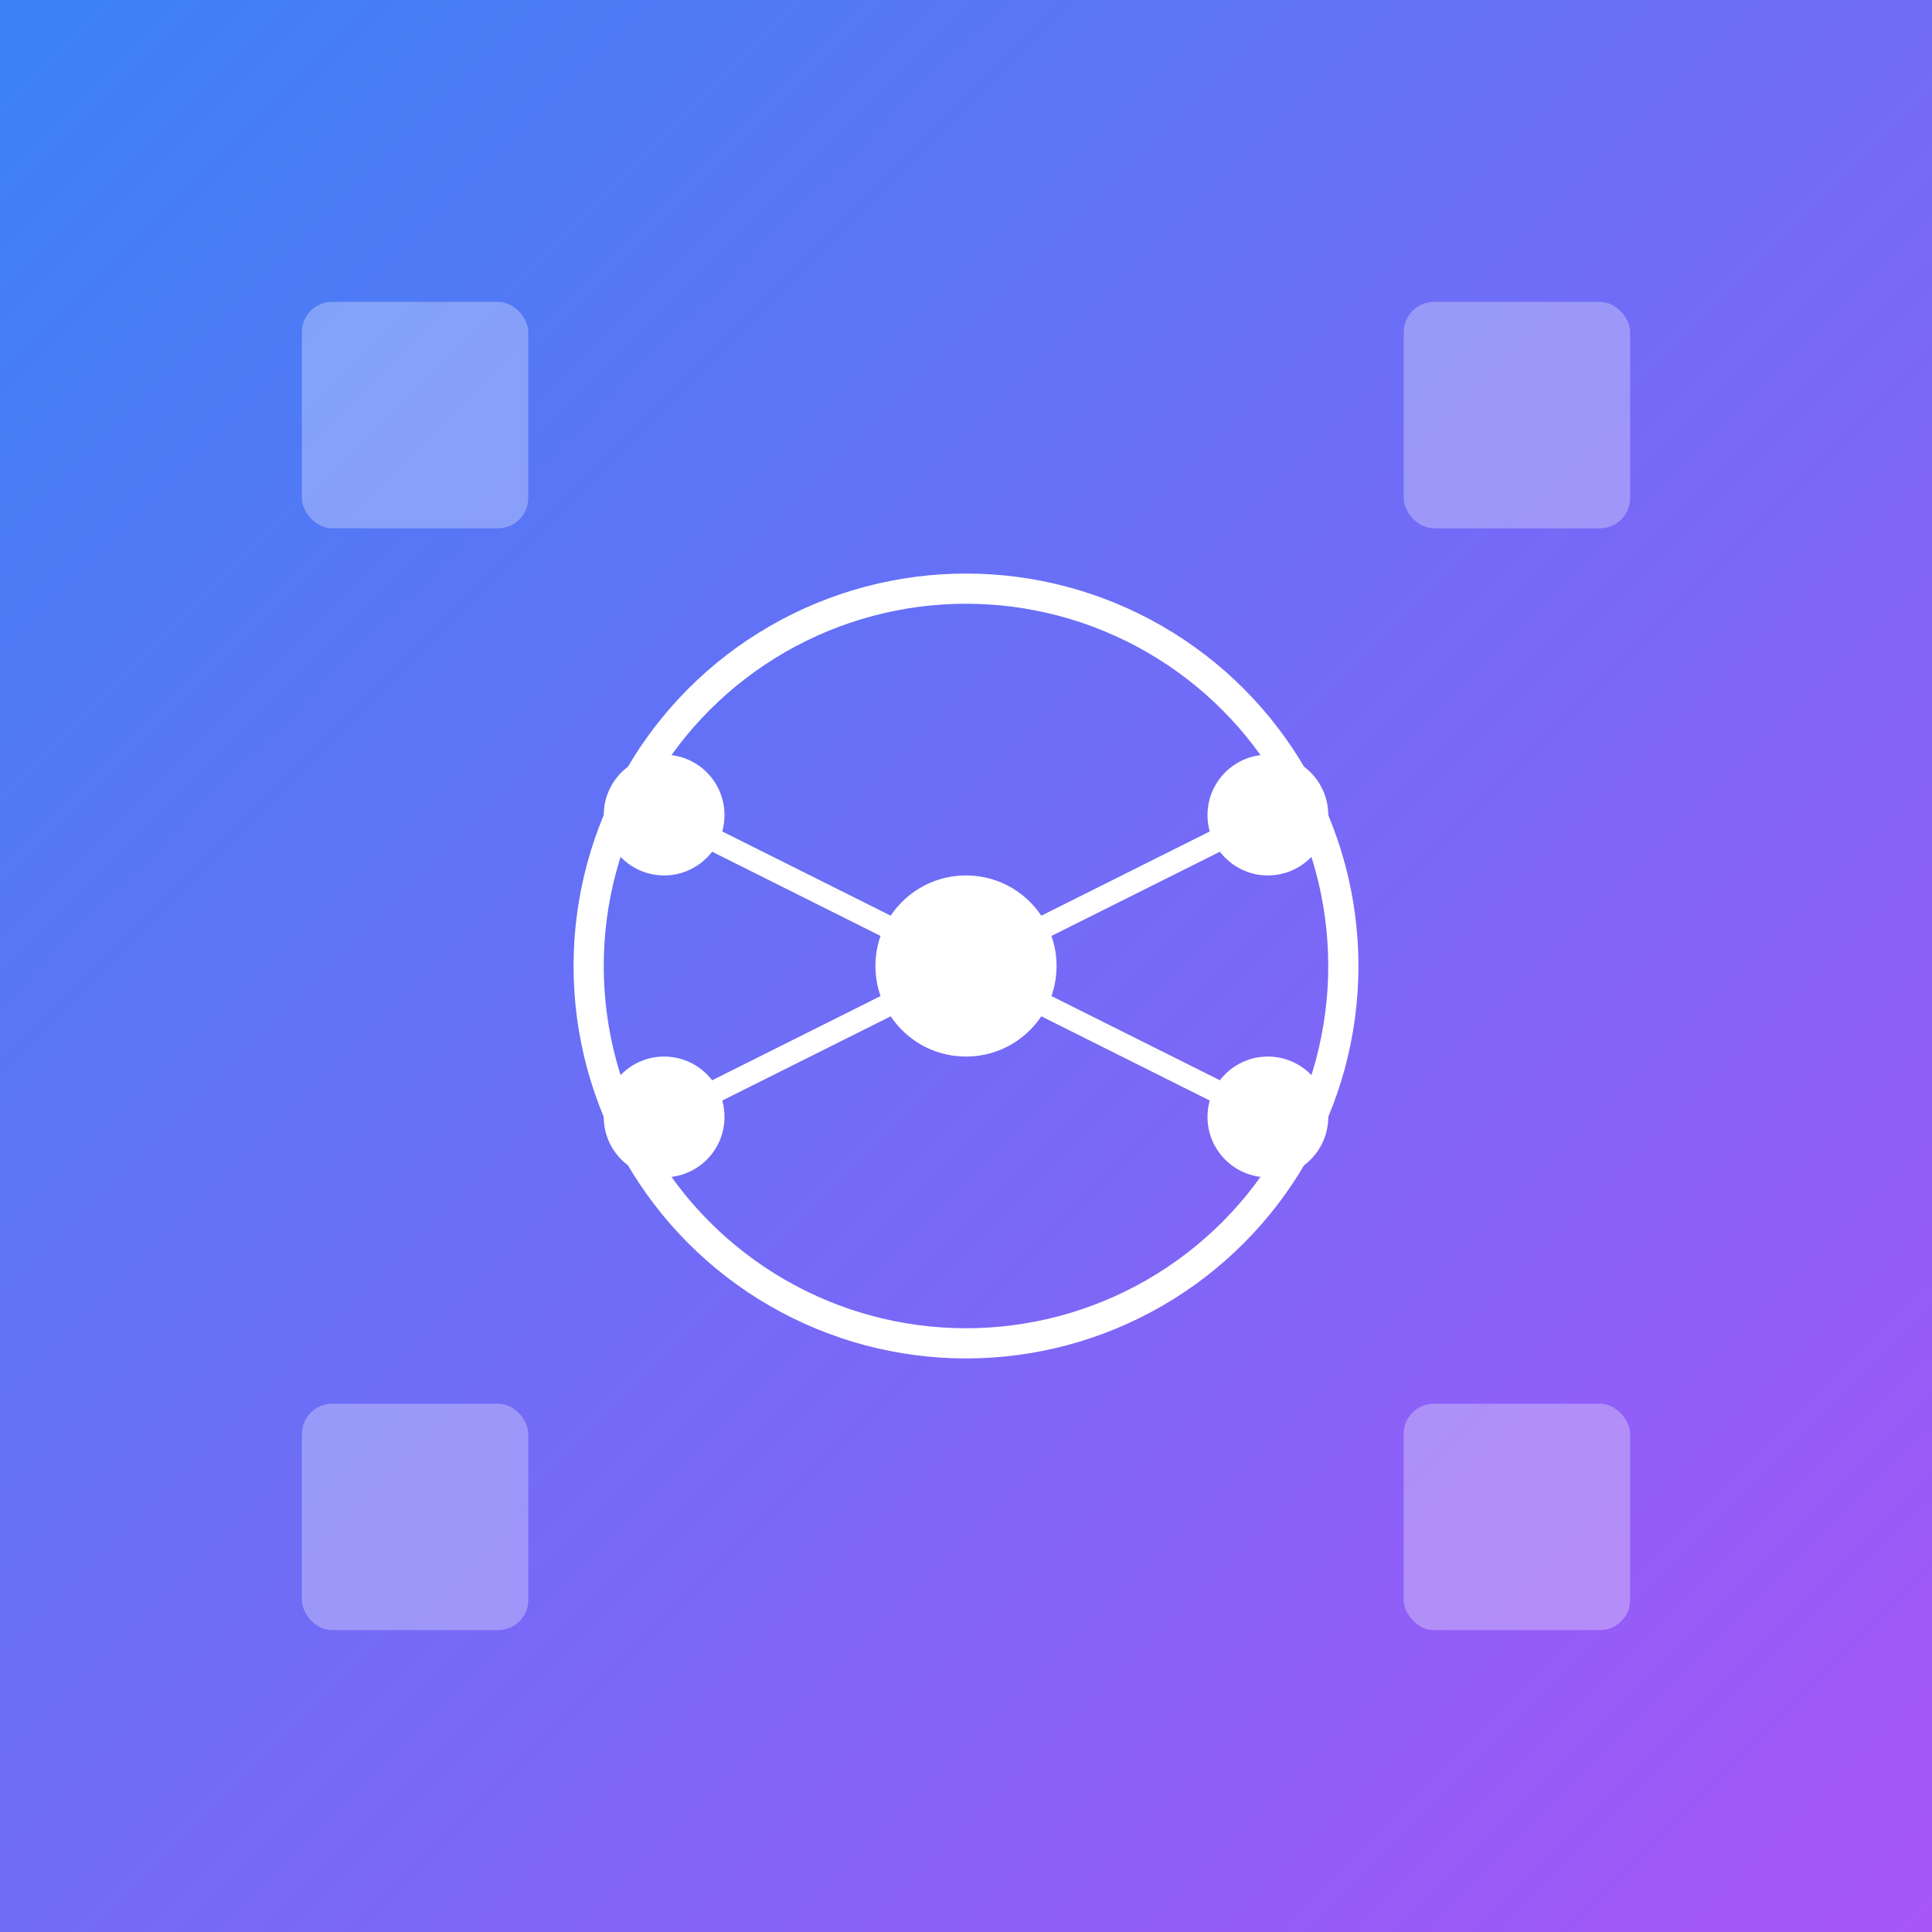
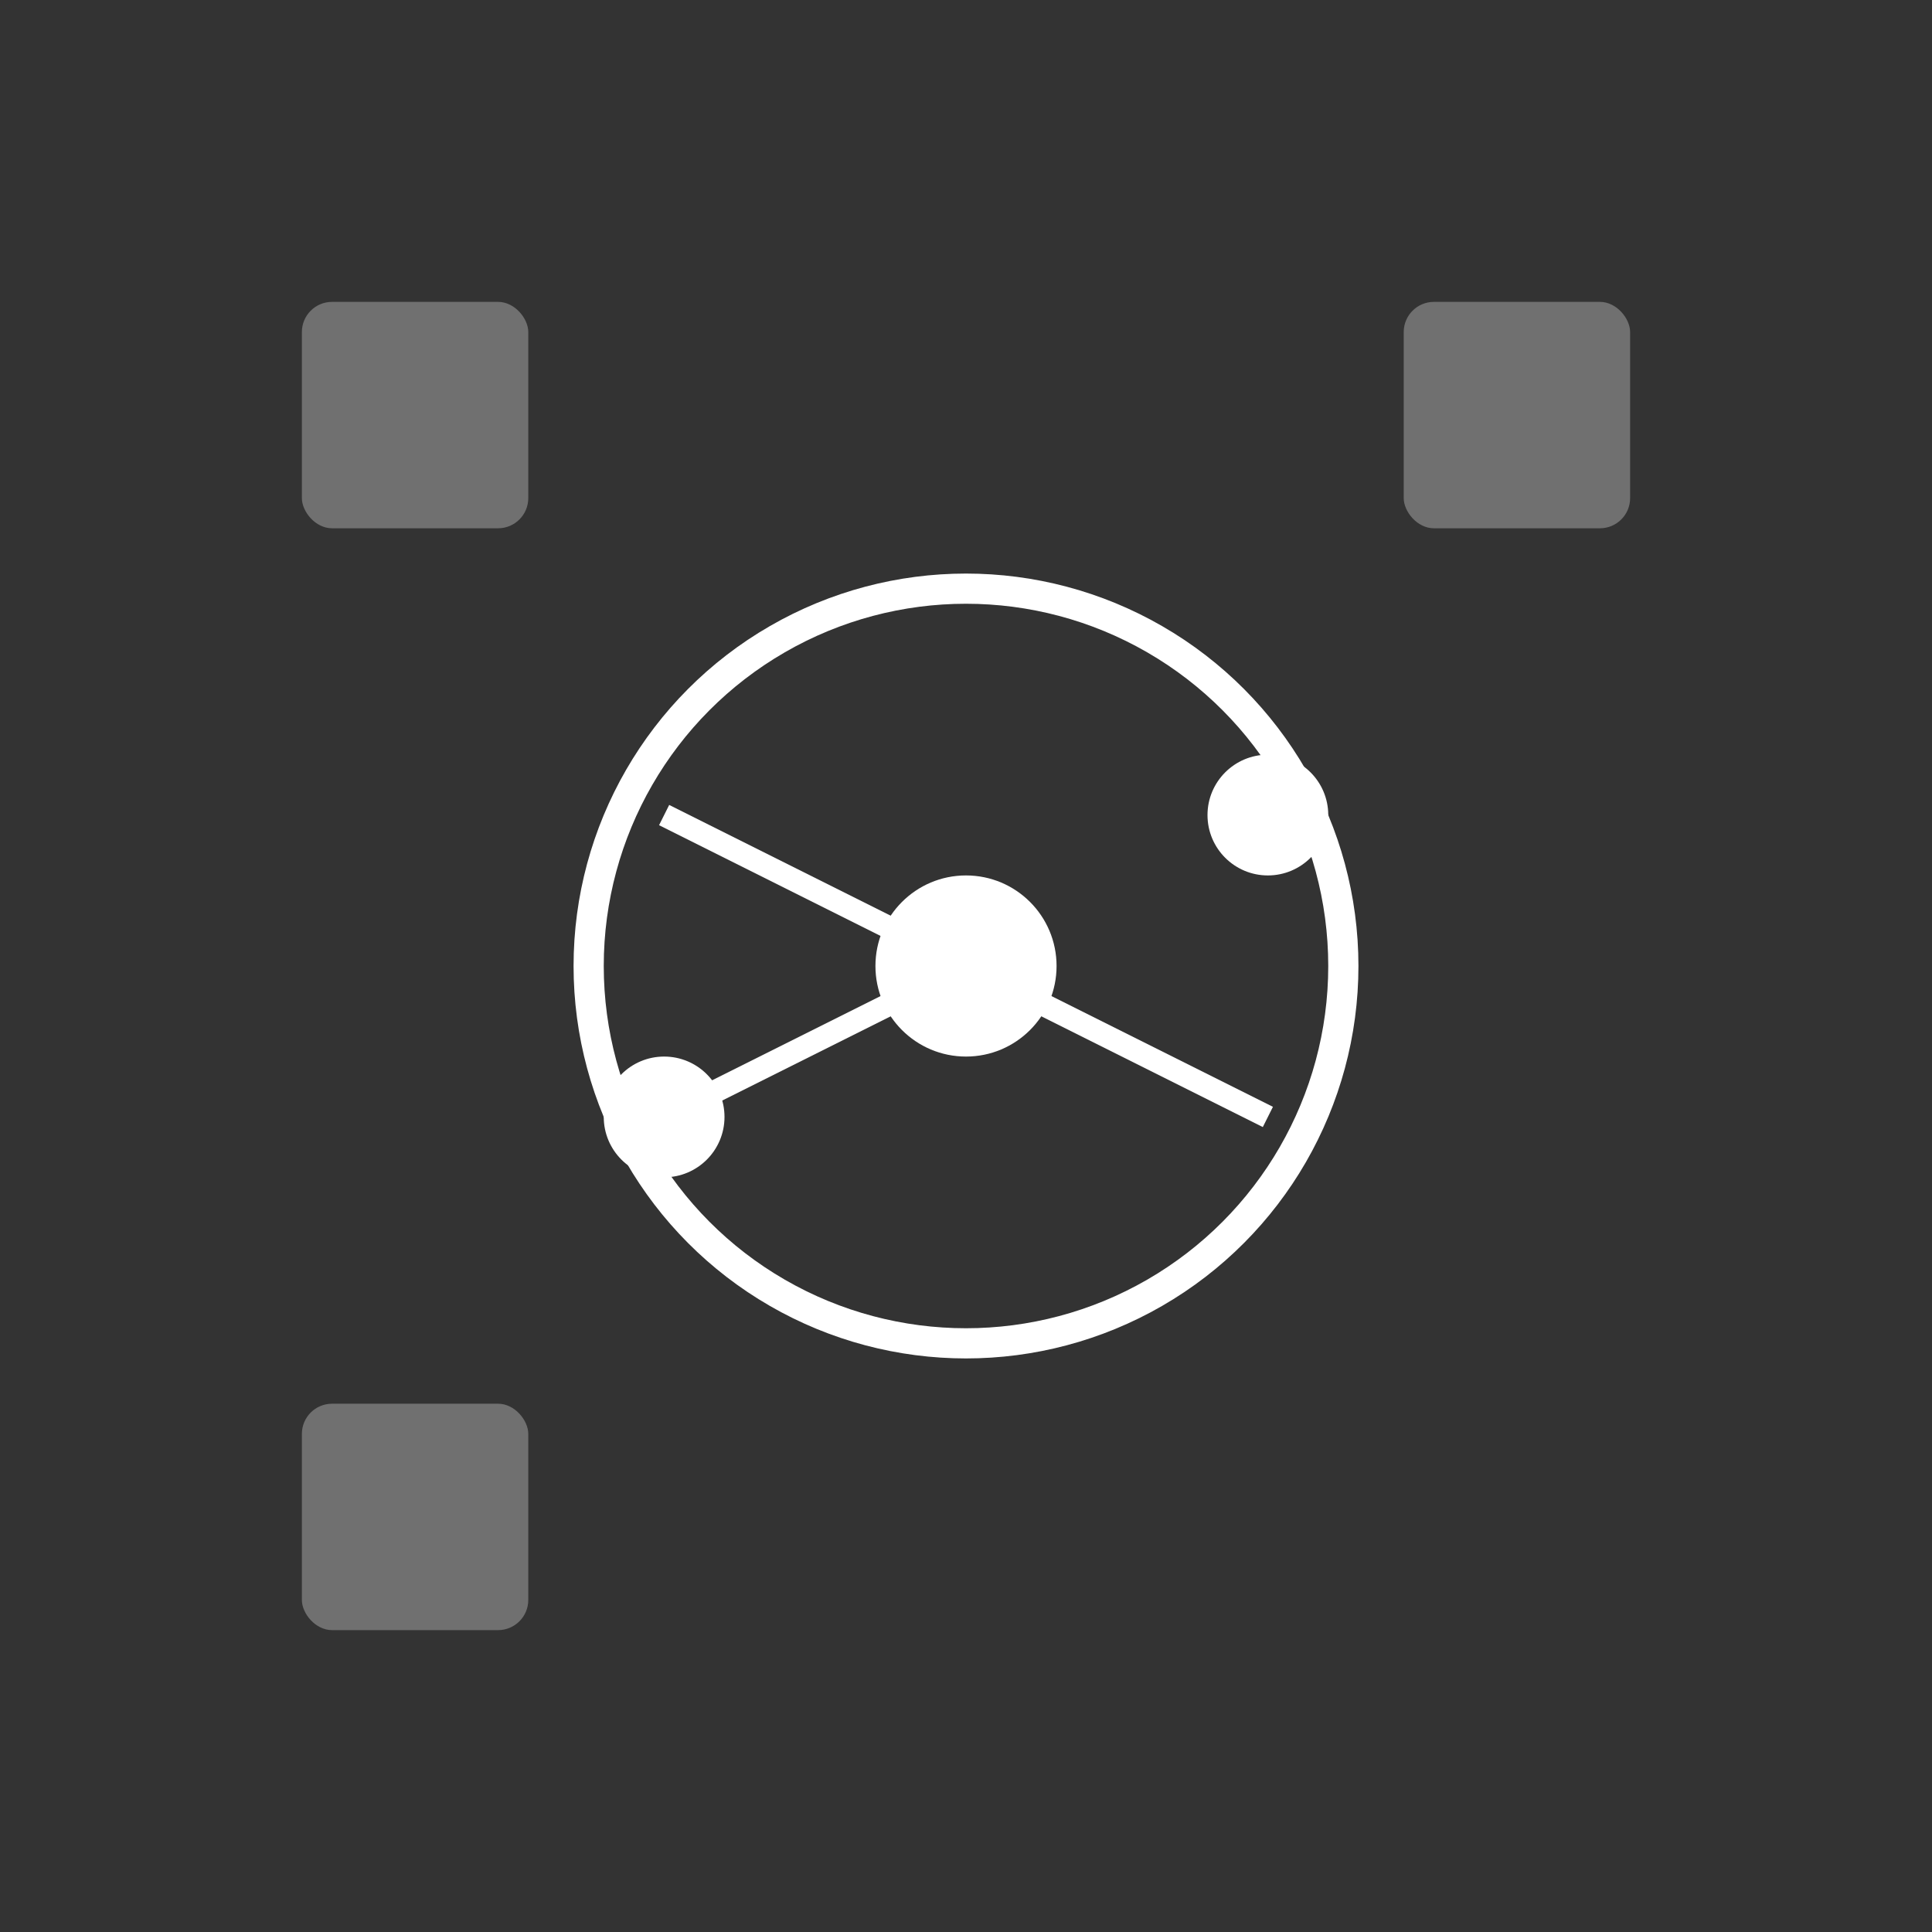
<svg xmlns="http://www.w3.org/2000/svg" viewBox="0 0 256 256">
  <rect x="0" y="0" width="256" height="256" fill="#333333" stroke="none" />
  <defs>
    <linearGradient id="grad" x1="0%" y1="0%" x2="100%" y2="100%">
      <stop offset="0%" style="stop-color:#3b82f6;stop-opacity:1" />
      <stop offset="100%" style="stop-color:#a855f7;stop-opacity:1" />
    </linearGradient>
  </defs>
-   <rect width="256" height="256" fill="url(#grad)" />
  <circle cx="128" cy="128" r="50" fill="none" stroke="#ffffff" stroke-width="4" />
  <circle cx="128" cy="128" r="12" fill="#ffffff" />
-   <circle cx="88" cy="108" r="8" fill="#ffffff" />
  <circle cx="168" cy="108" r="8" fill="#ffffff" />
  <circle cx="88" cy="148" r="8" fill="#ffffff" />
-   <circle cx="168" cy="148" r="8" fill="#ffffff" />
  <line x1="128" y1="128" x2="88" y2="108" stroke="#ffffff" stroke-width="3" />
-   <line x1="128" y1="128" x2="168" y2="108" stroke="#ffffff" stroke-width="3" />
  <line x1="128" y1="128" x2="88" y2="148" stroke="#ffffff" stroke-width="3" />
  <line x1="128" y1="128" x2="168" y2="148" stroke="#ffffff" stroke-width="3" />
  <rect x="40" y="40" width="30" height="30" rx="4" fill="#ffffff" opacity="0.3" />
  <rect x="186" y="40" width="30" height="30" rx="4" fill="#ffffff" opacity="0.3" />
  <rect x="40" y="186" width="30" height="30" rx="4" fill="#ffffff" opacity="0.3" />
-   <rect x="186" y="186" width="30" height="30" rx="4" fill="#ffffff" opacity="0.3" />
</svg>